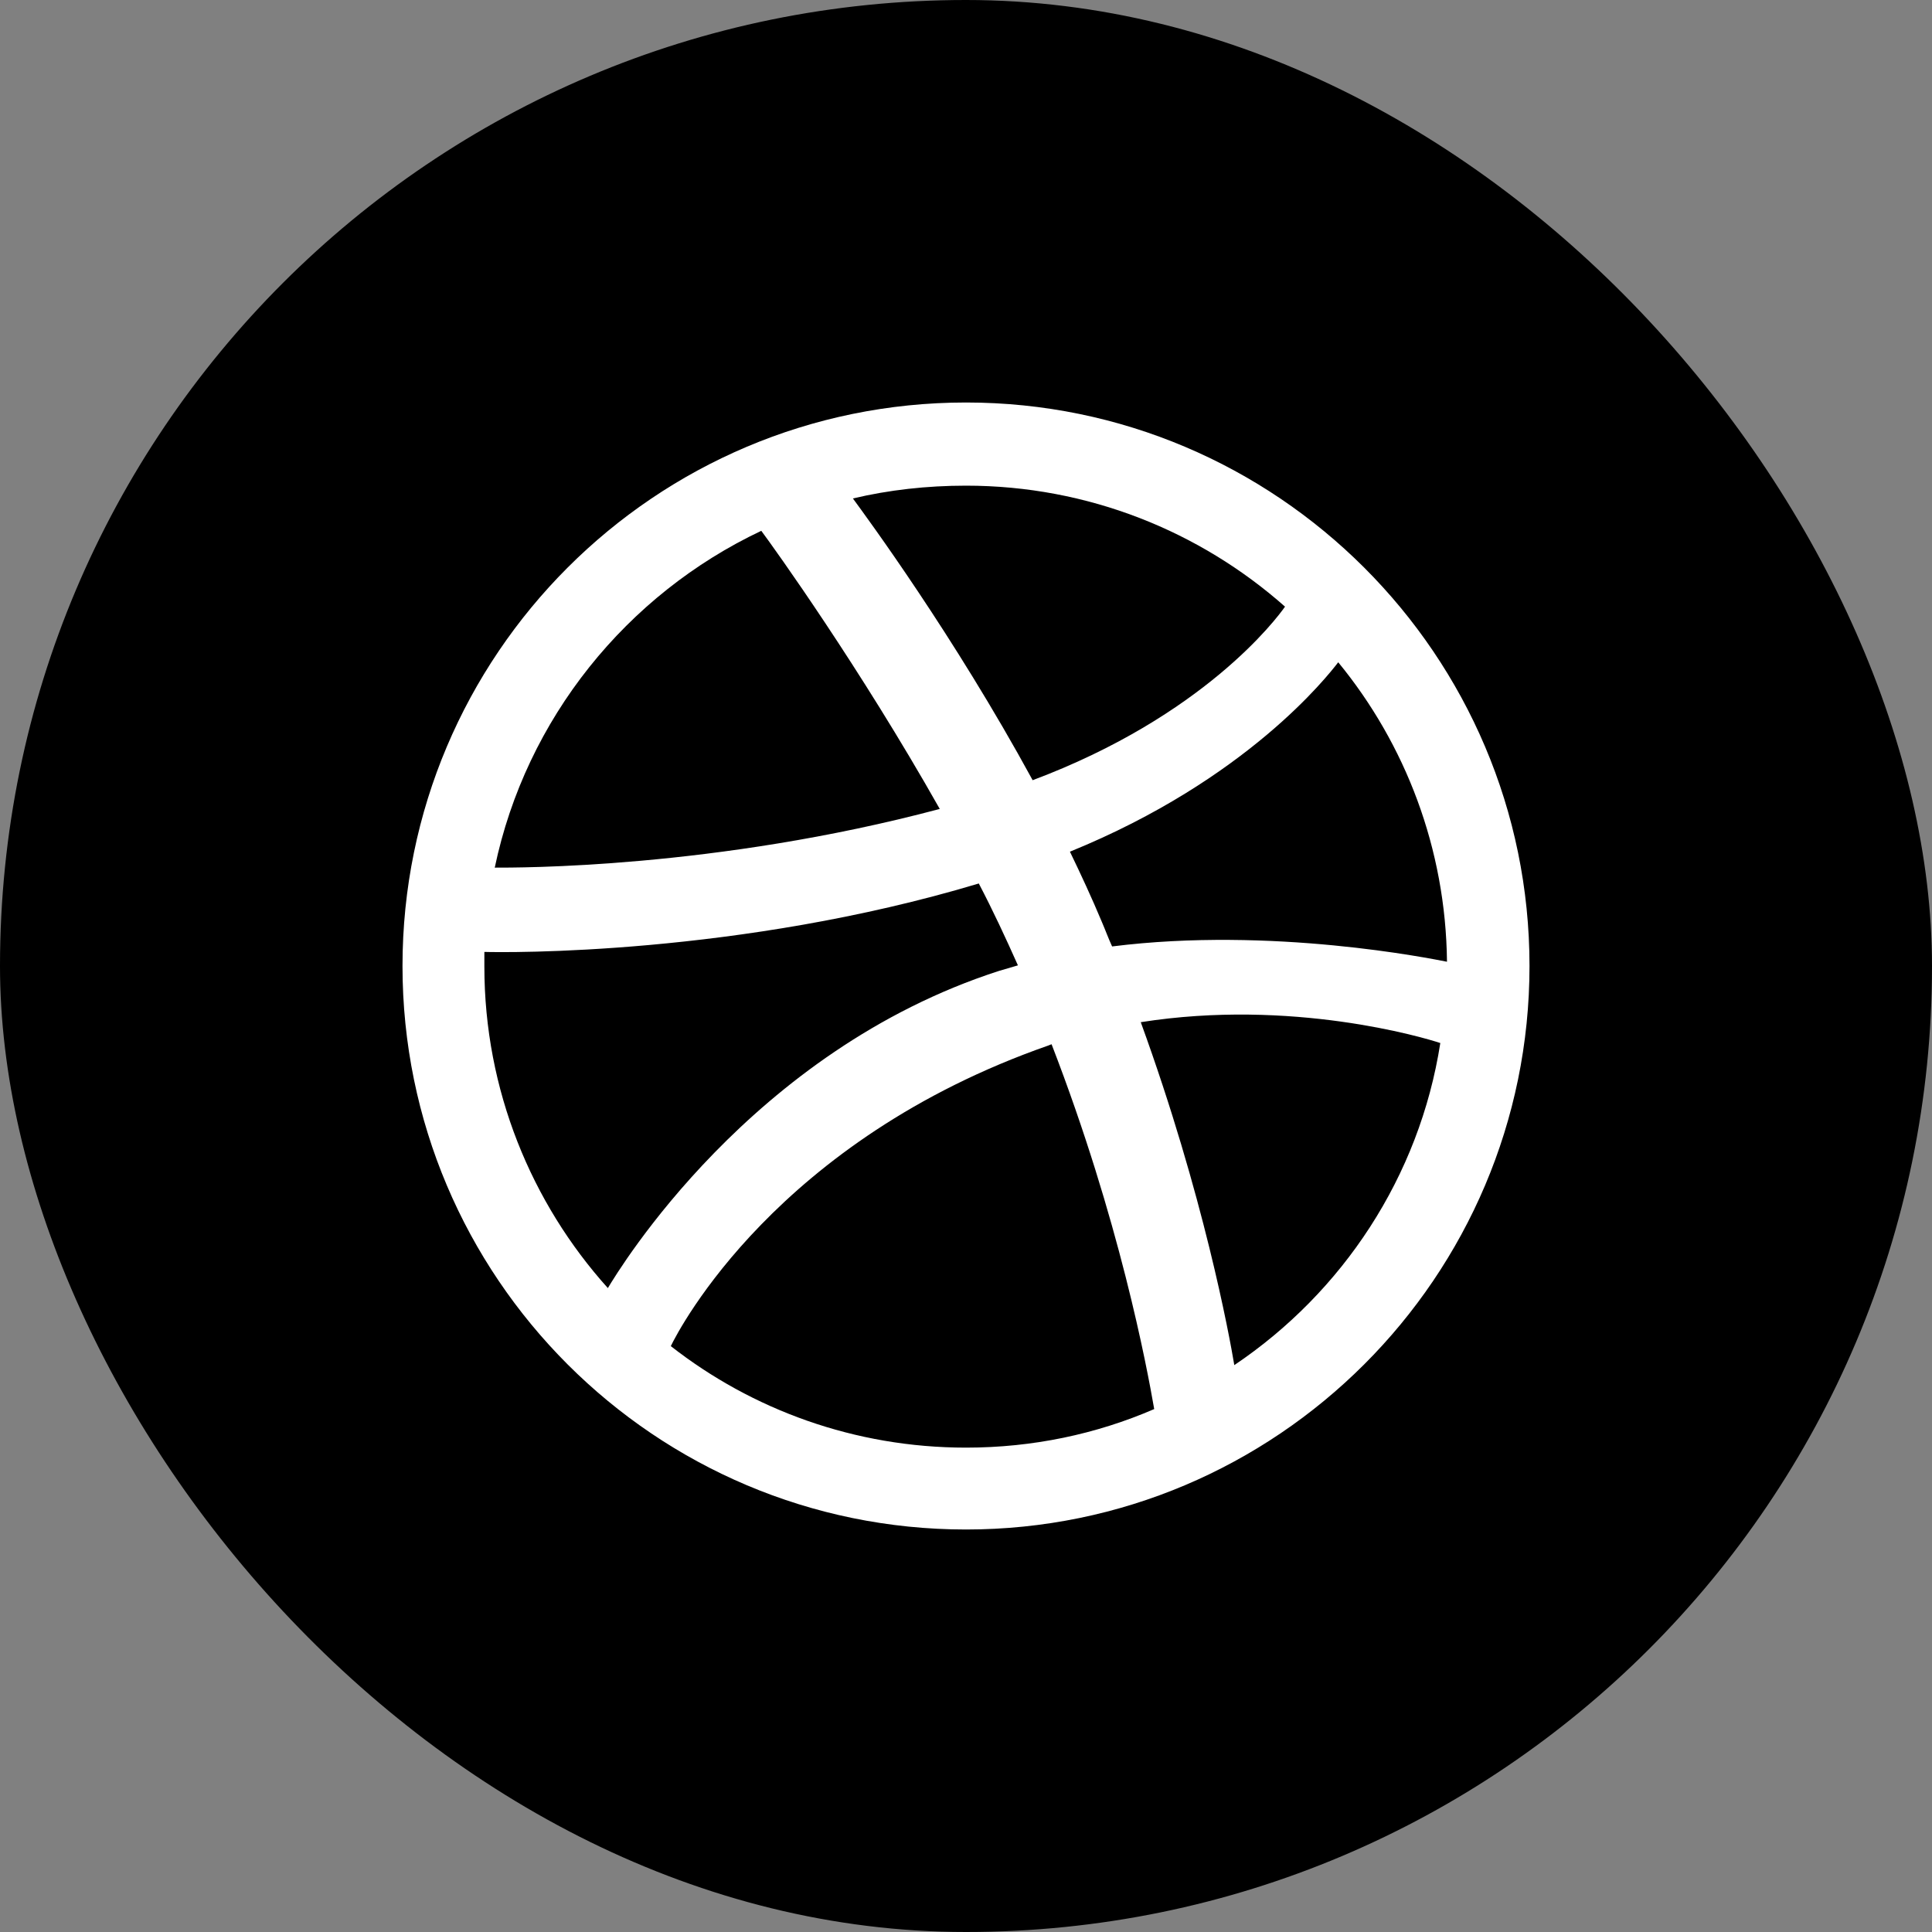
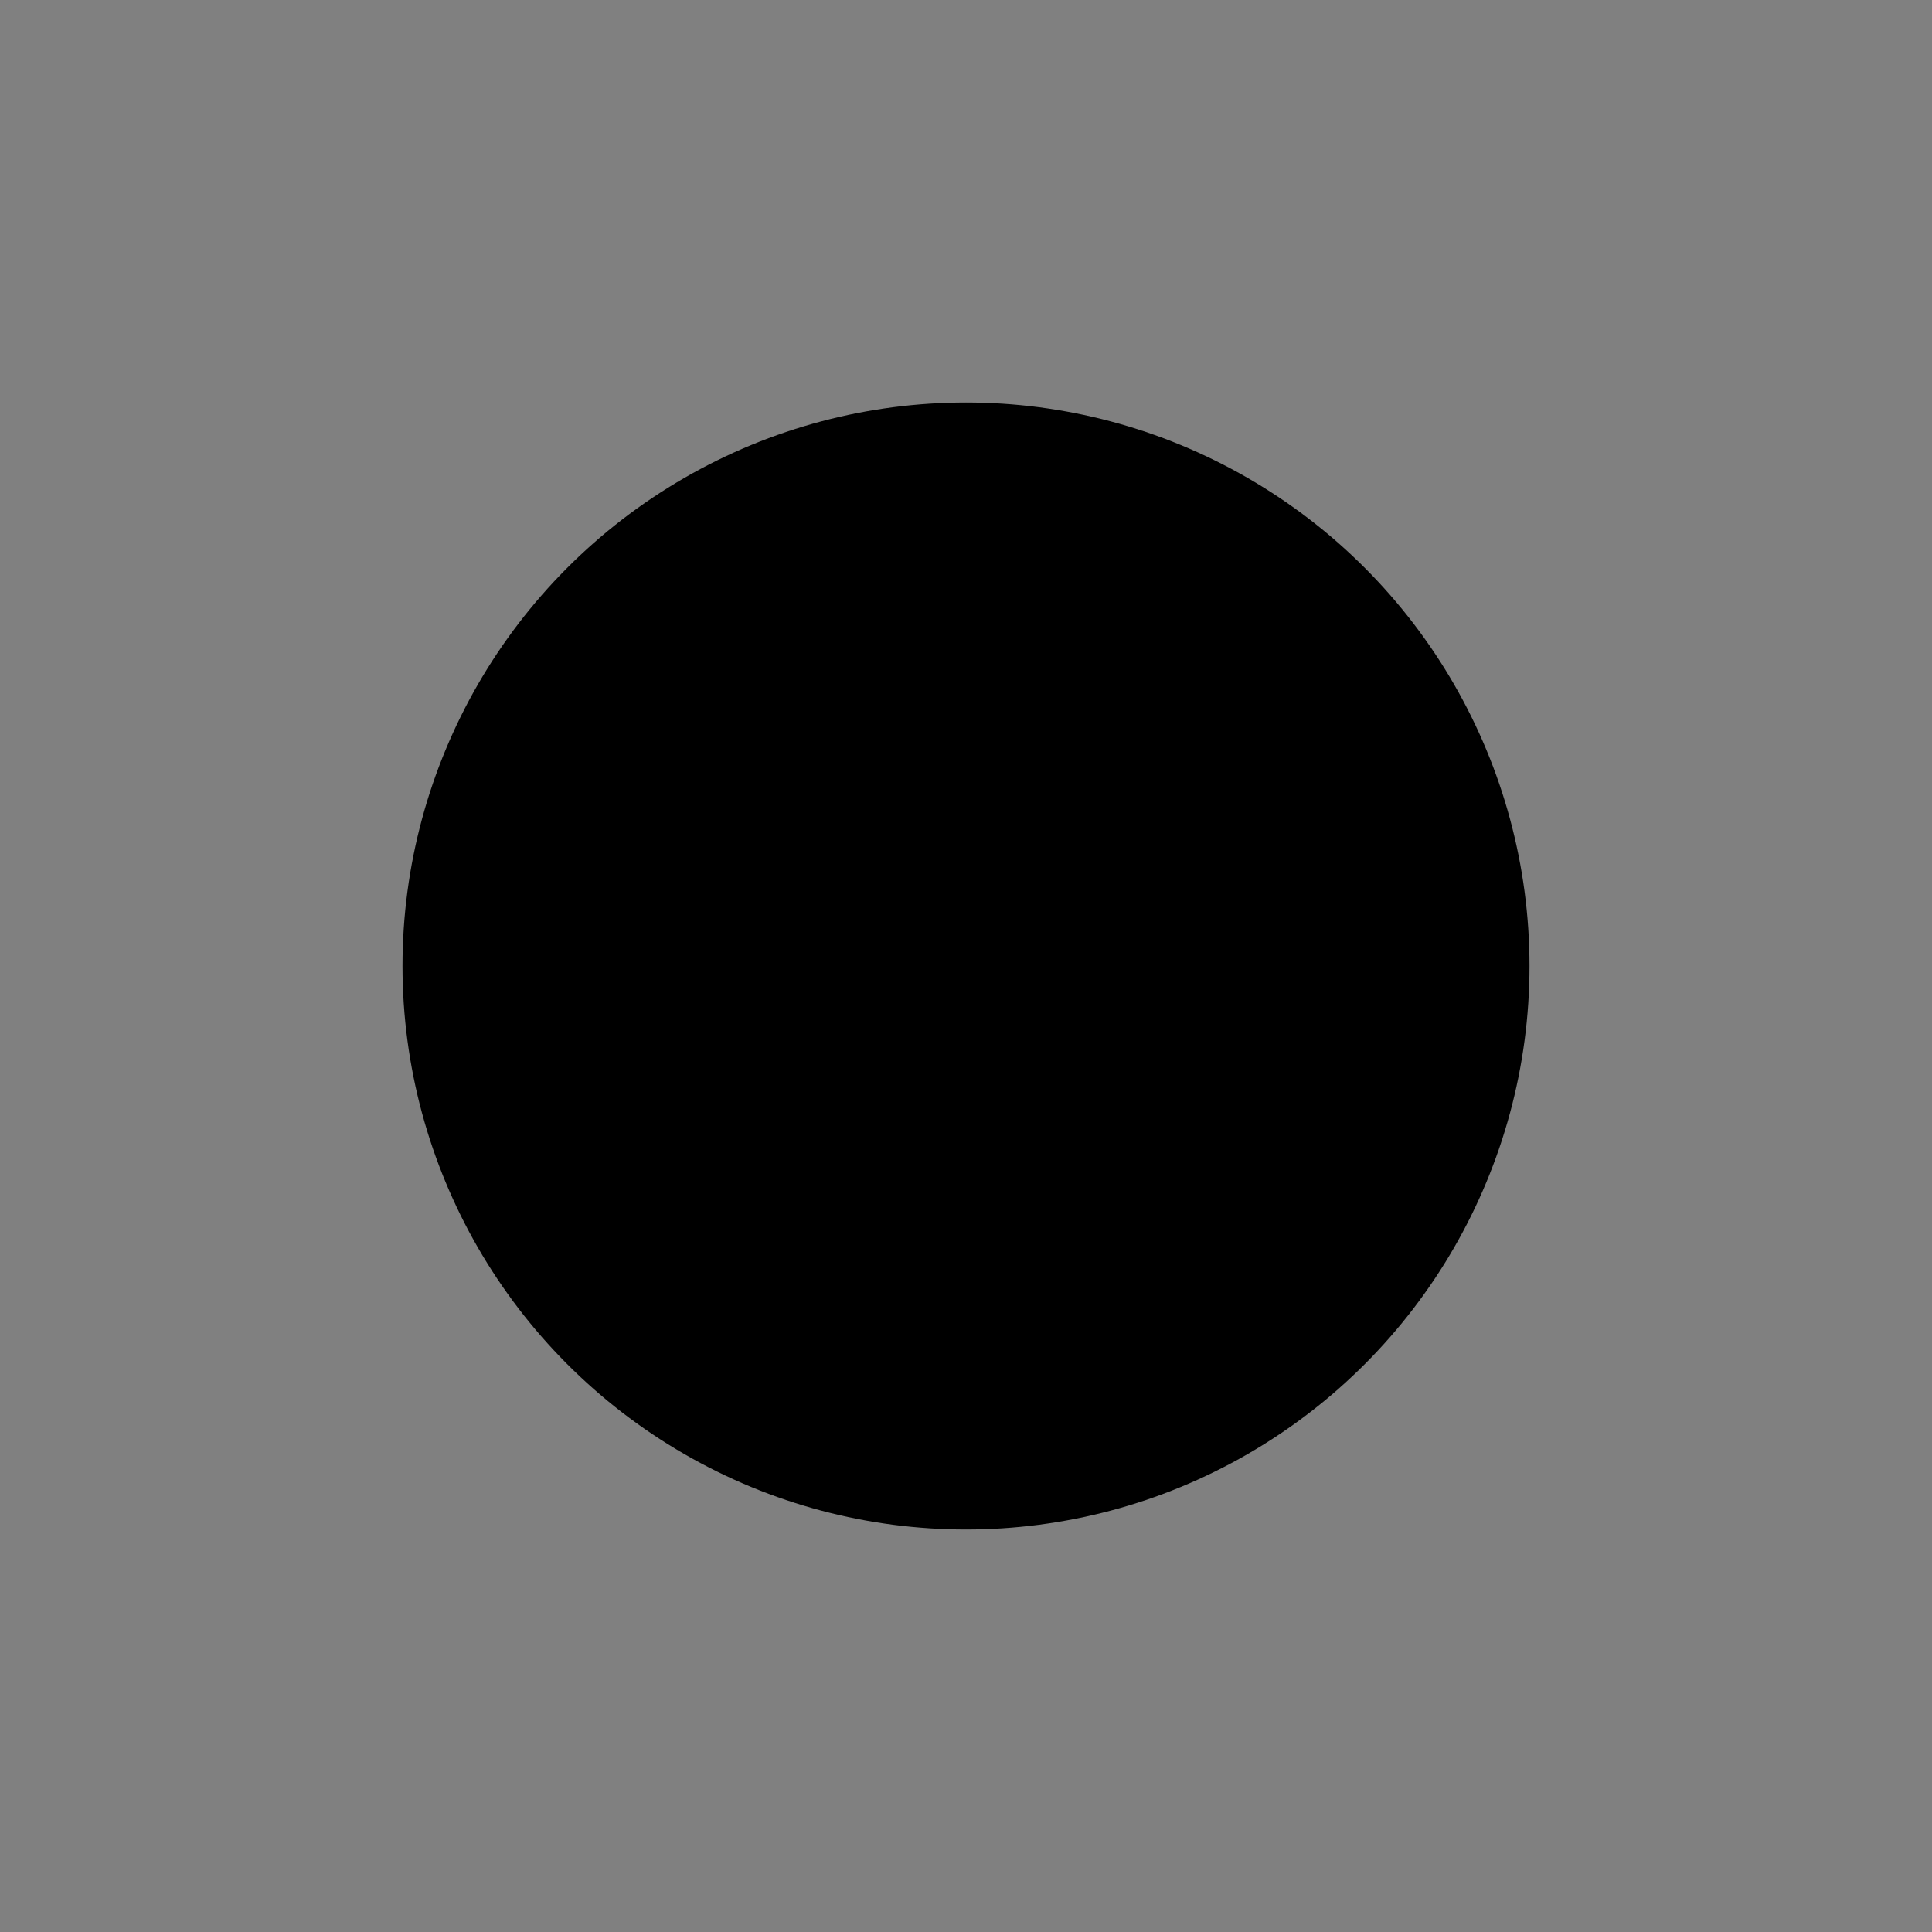
<svg xmlns="http://www.w3.org/2000/svg" width="24" height="24" viewBox="0 0 24 24" fill="none">
  <rect x="0" y="0" width="24" height="24" fill="#808080" stroke="none" />
-   <rect width="24" height="24" rx="12" fill="black" />
  <circle cx="12" cy="12" r="7" fill="black" />
-   <path fill-rule="evenodd" clip-rule="evenodd" d="M12 5C8.136 5 5 8.136 5 12C5 15.864 8.136 19 12 19C15.857 19 19 15.864 19 12C19 8.136 15.857 5 12 5ZM16.624 8.227C17.459 9.244 17.96 10.542 17.975 11.947C17.778 11.909 15.804 11.507 13.815 11.757C13.769 11.658 13.731 11.552 13.685 11.446C13.564 11.157 13.427 10.861 13.291 10.58C15.492 9.684 16.495 8.394 16.624 8.227ZM12 6.033C13.518 6.033 14.908 6.602 15.963 7.536C15.857 7.688 14.953 8.895 12.828 9.692C11.848 7.893 10.762 6.42 10.595 6.192C11.043 6.086 11.514 6.033 12 6.033ZM9.457 6.594C9.616 6.807 10.679 8.287 11.674 10.049C8.88 10.793 6.412 10.778 6.146 10.778C6.534 8.925 7.786 7.384 9.457 6.594ZM6.017 12.008C6.017 11.947 6.017 11.886 6.017 11.825C6.275 11.833 9.176 11.871 12.159 10.975C12.334 11.309 12.493 11.651 12.645 11.992C12.569 12.015 12.486 12.038 12.41 12.061C9.328 13.055 7.688 15.773 7.551 16.001C6.602 14.946 6.017 13.541 6.017 12.008ZM12 17.983C10.618 17.983 9.343 17.512 8.333 16.722C8.439 16.502 9.654 14.164 13.025 12.987C13.04 12.979 13.048 12.979 13.063 12.972C13.906 15.151 14.247 16.98 14.338 17.504C13.617 17.816 12.828 17.983 12 17.983ZM15.333 16.958C15.272 16.593 14.953 14.847 14.171 12.698C16.047 12.402 17.686 12.888 17.892 12.957C17.633 14.619 16.677 16.054 15.333 16.958Z" fill="white" />
</svg>